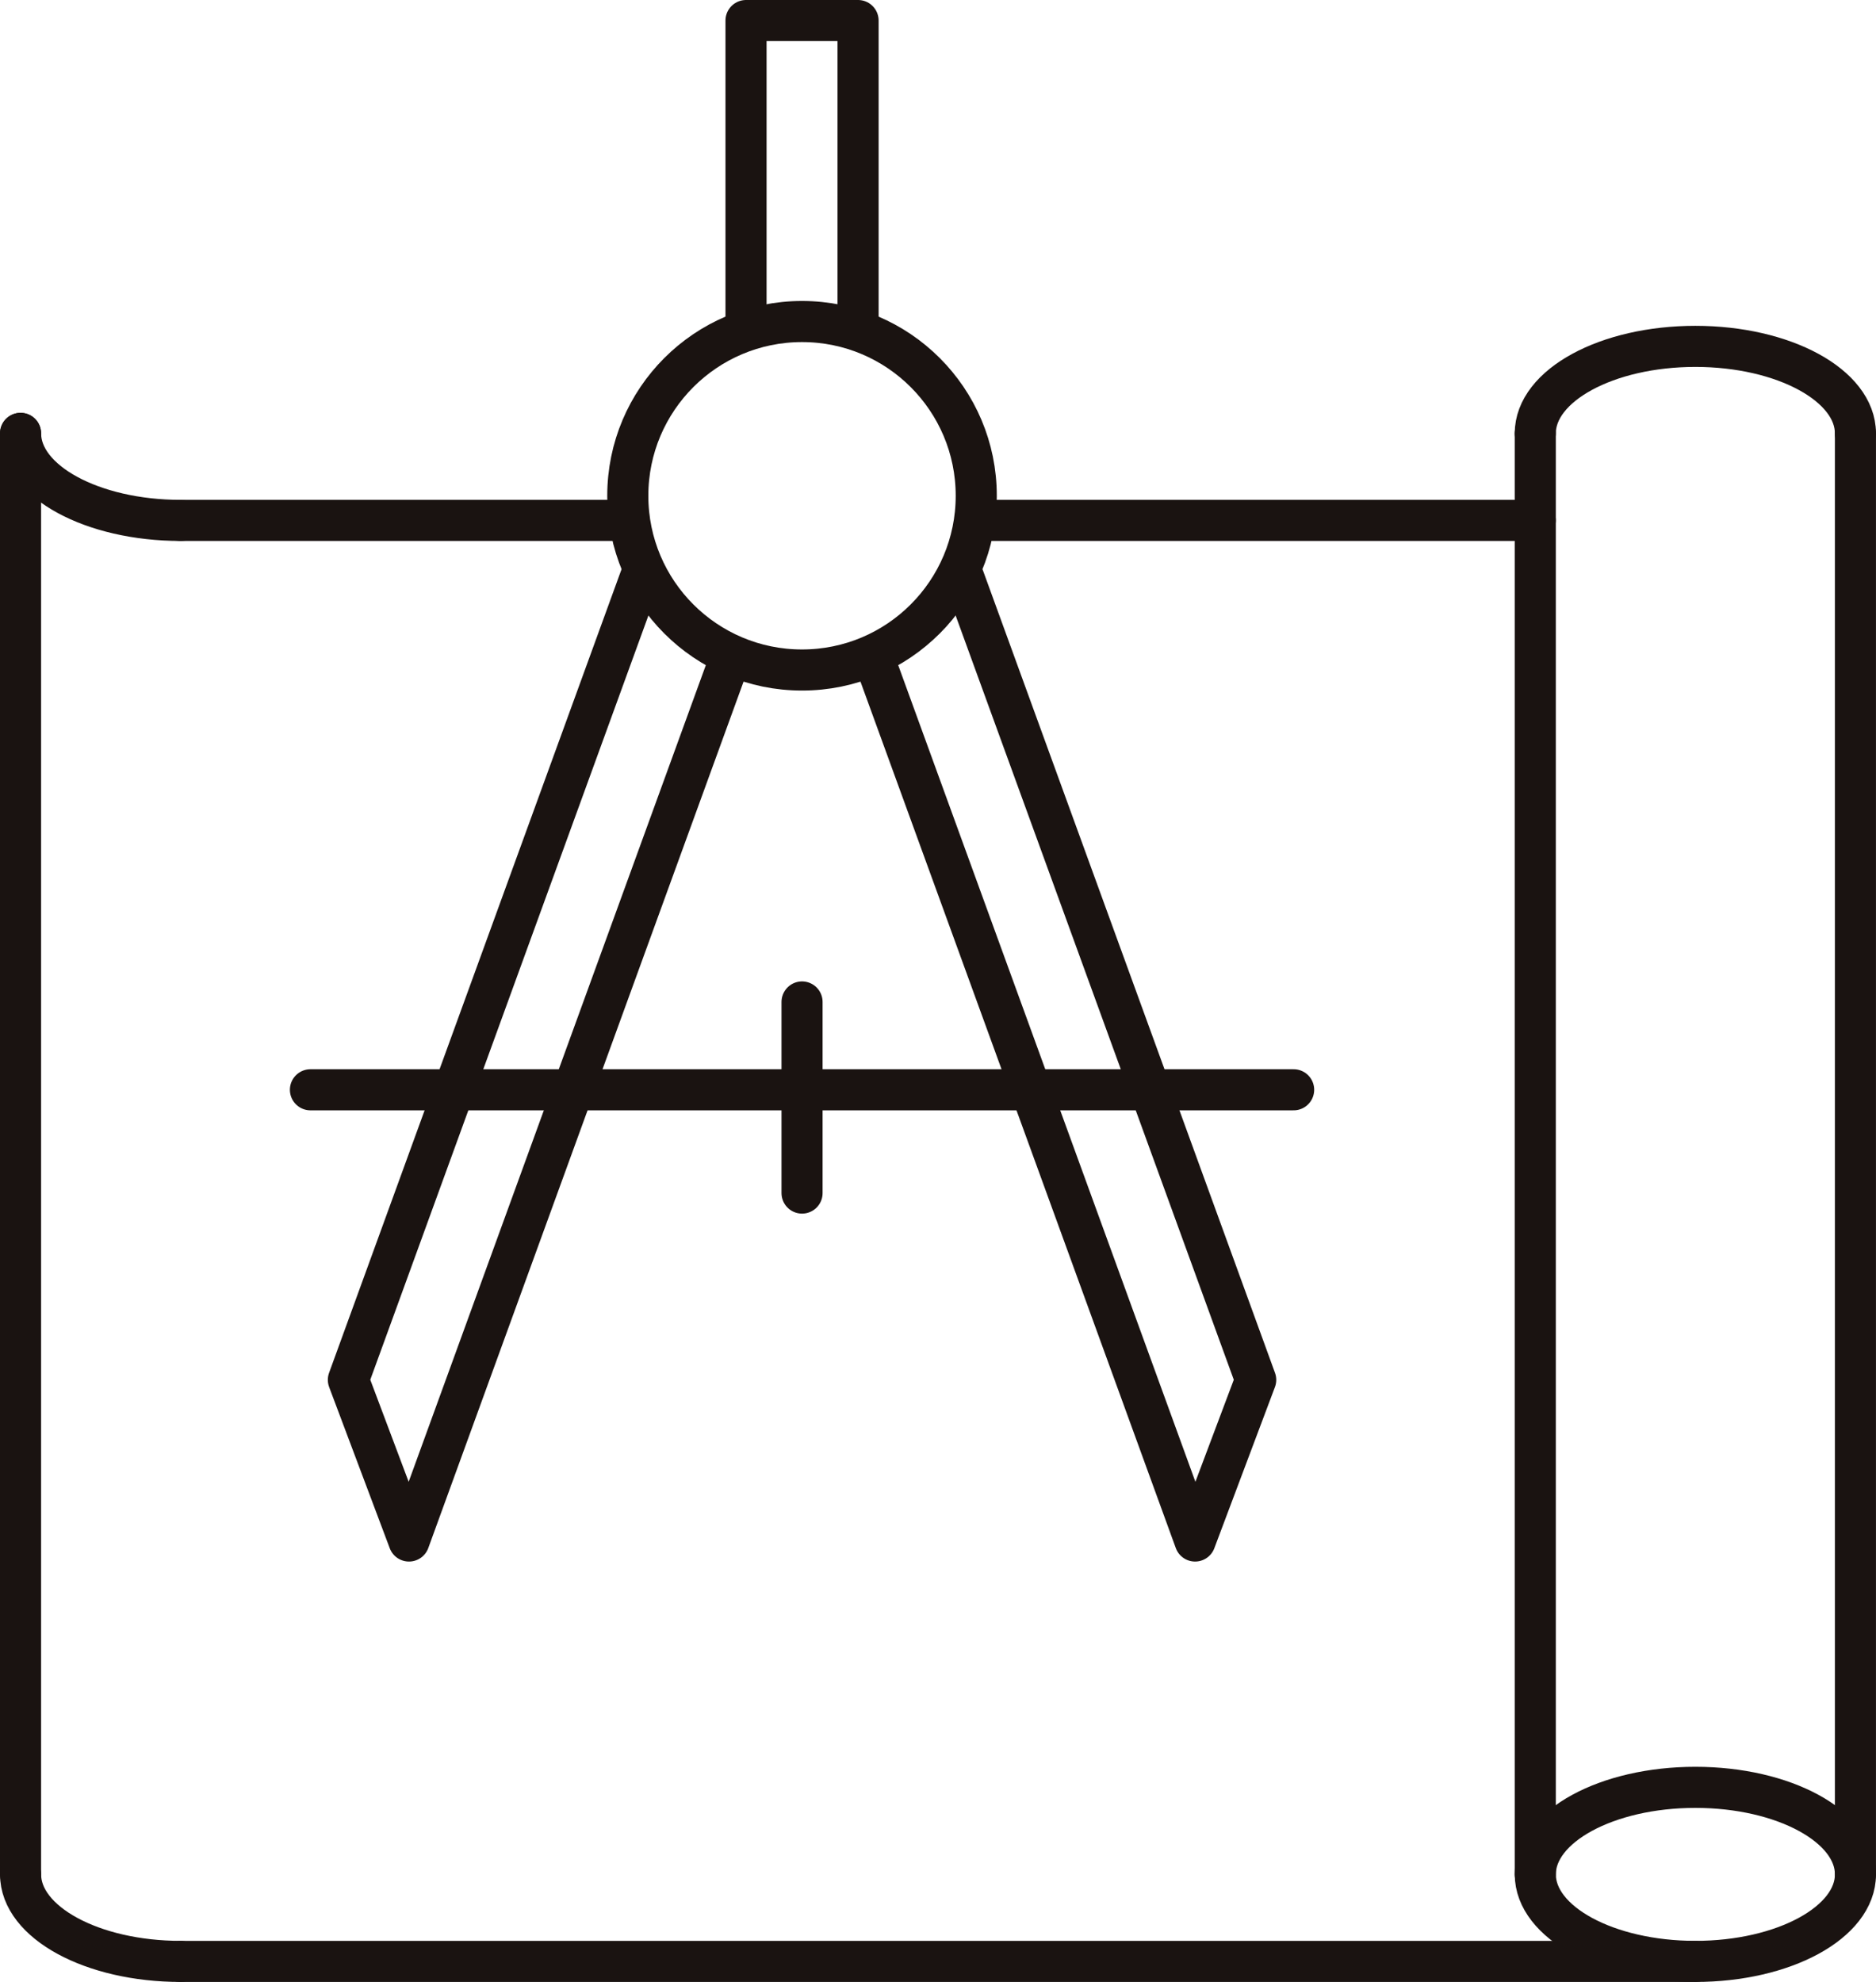
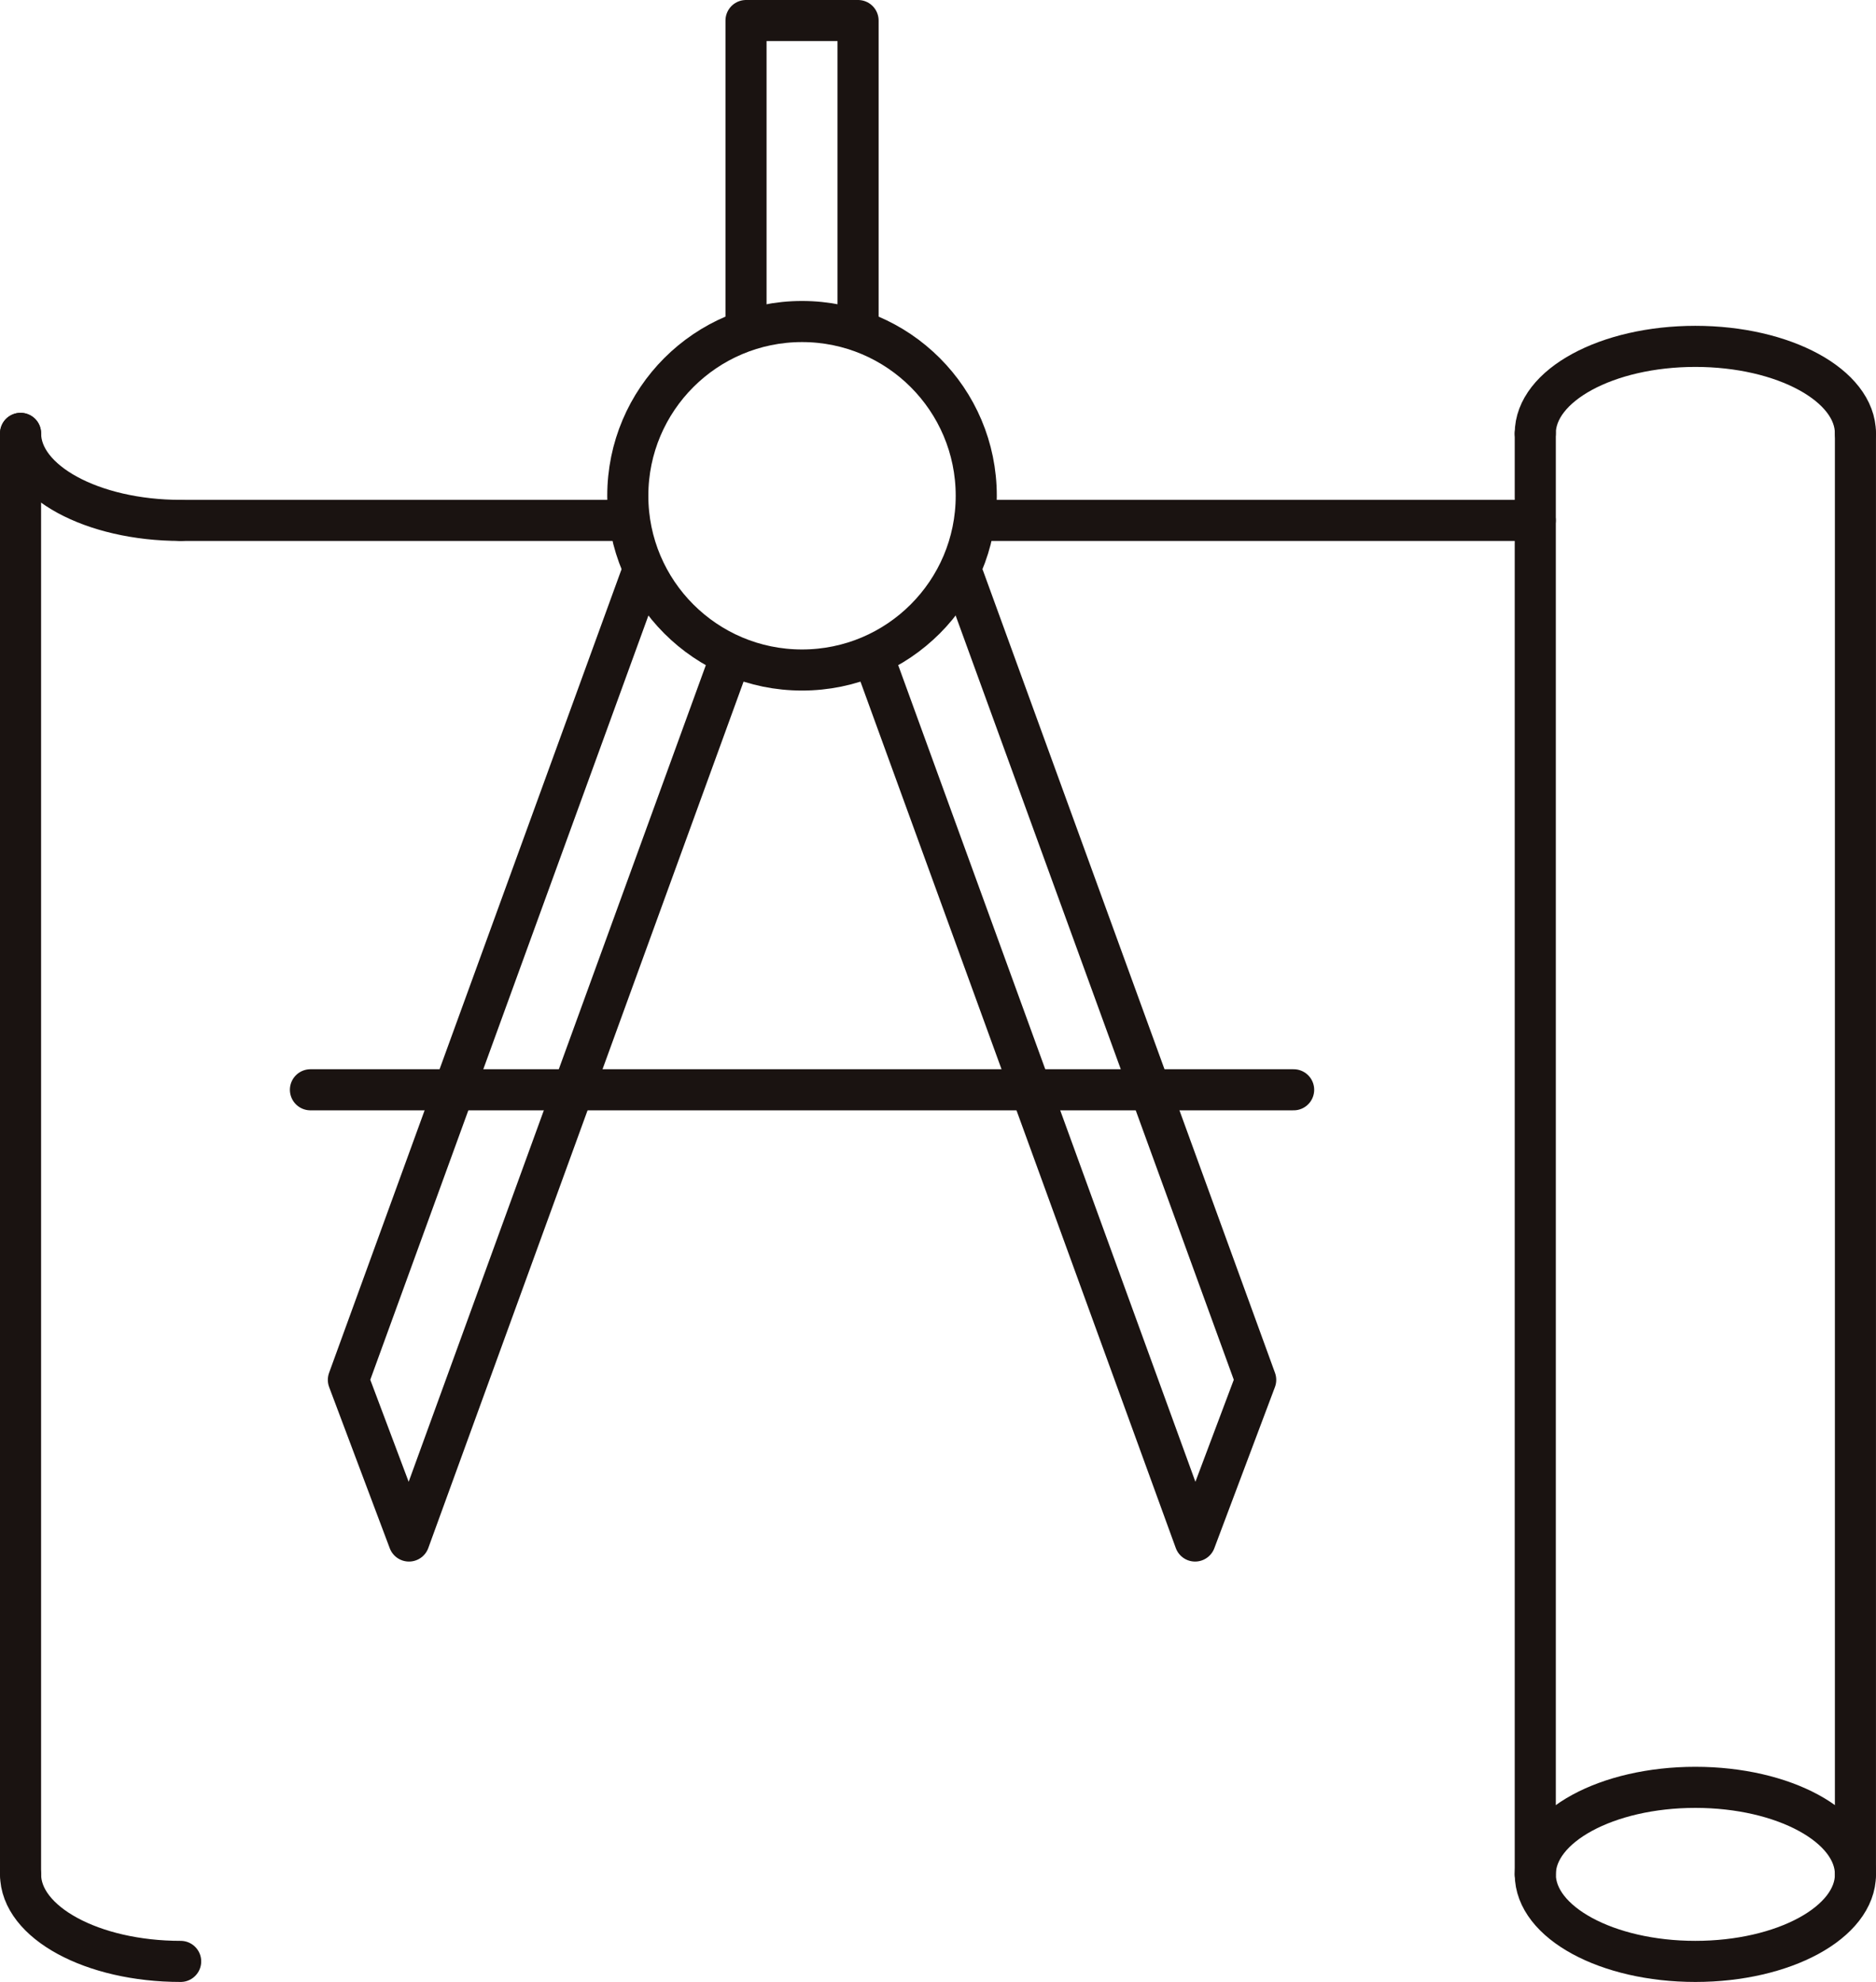
<svg xmlns="http://www.w3.org/2000/svg" width="79.896" height="84.4" viewBox="0 0 79.896 84.4">
  <g id="グループ_1" data-name="グループ 1" transform="translate(0.875 0.875)">
-     <line id="線_83" data-name="線 83" x2="64.51" transform="translate(6.818 82.65)" fill="none" stroke="#1a1311" stroke-linecap="round" stroke-linejoin="round" stroke-width="1.75" />
    <line id="線_84" data-name="線 84" x1="19.044" transform="translate(6.818 21.286)" fill="none" stroke="#1a1311" stroke-linecap="round" stroke-linejoin="round" stroke-width="1.75" />
    <line id="線_85" data-name="線 85" y2="61.363" transform="translate(0 17.581)" fill="none" stroke="#1a1311" stroke-linecap="round" stroke-linejoin="round" stroke-width="1.75" />
    <path id="パス_65" data-name="パス 65" d="M109.975,481.22c0,2.047-3.052,3.706-6.818,3.706s-6.817-1.659-6.817-3.706,3.052-3.706,6.817-3.706S109.975,479.173,109.975,481.22Z" transform="translate(-31.829 -402.276)" fill="none" stroke="#1a1311" stroke-linecap="round" stroke-linejoin="round" stroke-width="1.75" />
    <path id="パス_66" data-name="パス 66" d="M96.339,410.893c0-2.047,3.052-3.706,6.818-3.706s6.817,1.659,6.817,3.706" transform="translate(-31.829 -393.312)" fill="none" stroke="#1a1311" stroke-linecap="round" stroke-linejoin="round" stroke-width="1.75" />
    <line id="線_86" data-name="線 86" y2="61.363" transform="translate(64.51 17.581)" fill="none" stroke="#1a1311" stroke-linecap="round" stroke-linejoin="round" stroke-width="1.75" />
    <line id="線_87" data-name="線 87" y2="61.363" transform="translate(78.145 17.581)" fill="none" stroke="#1a1311" stroke-linecap="round" stroke-linejoin="round" stroke-width="1.75" />
    <ellipse id="楕円形_12" data-name="楕円形 12" cx="7.42" cy="7.42" rx="7.42" ry="7.42" transform="translate(25.862 12.817)" fill="none" stroke="#1a1311" stroke-linecap="round" stroke-linejoin="round" stroke-width="1.75" />
    <path id="パス_67" data-name="パス 67" d="M57.816,404.37V391.286h4.772V404.37" transform="translate(-26.919 -391.286)" fill="none" stroke="#1a1311" stroke-linecap="round" stroke-linejoin="round" stroke-width="1.75" />
    <path id="パス_68" data-name="パス 68" d="M54.709,421.8,40.989,459.5l-2.581-6.862,12.43-34.151" transform="translate(-24.446 -394.752)" fill="none" stroke="#1a1311" stroke-linecap="round" stroke-linejoin="round" stroke-width="1.75" />
    <path id="パス_69" data-name="パス 69" d="M64.078,421.963,77.74,459.5l2.581-6.862L67.89,418.485" transform="translate(-27.718 -394.752)" fill="none" stroke="#1a1311" stroke-linecap="round" stroke-linejoin="round" stroke-width="1.75" />
    <line id="線_88" data-name="線 88" x2="41.873" transform="translate(12.346 45.533)" fill="none" stroke="#1a1311" stroke-linecap="round" stroke-linejoin="round" stroke-width="1.75" />
-     <line id="線_89" data-name="線 89" y2="8.138" transform="translate(33.283 41.793)" fill="none" stroke="#1a1311" stroke-linecap="round" stroke-linejoin="round" stroke-width="1.75" />
    <line id="線_90" data-name="線 90" x1="23.807" transform="translate(40.702 21.286)" fill="none" stroke="#1a1311" stroke-linecap="round" stroke-linejoin="round" stroke-width="1.75" />
    <path id="パス_70" data-name="パス 70" d="M22.407,481.761c0,2.047,3.052,3.706,6.818,3.706" transform="translate(-22.406 -402.817)" fill="none" stroke="#1a1311" stroke-linecap="round" stroke-linejoin="round" stroke-width="1.75" />
    <path id="パス_71" data-name="パス 71" d="M22.407,411.434c0,2.046,3.052,3.706,6.818,3.706" transform="translate(-22.406 -393.854)" fill="none" stroke="#1a1311" stroke-linecap="round" stroke-linejoin="round" stroke-width="1.75" />
  </g>
</svg>